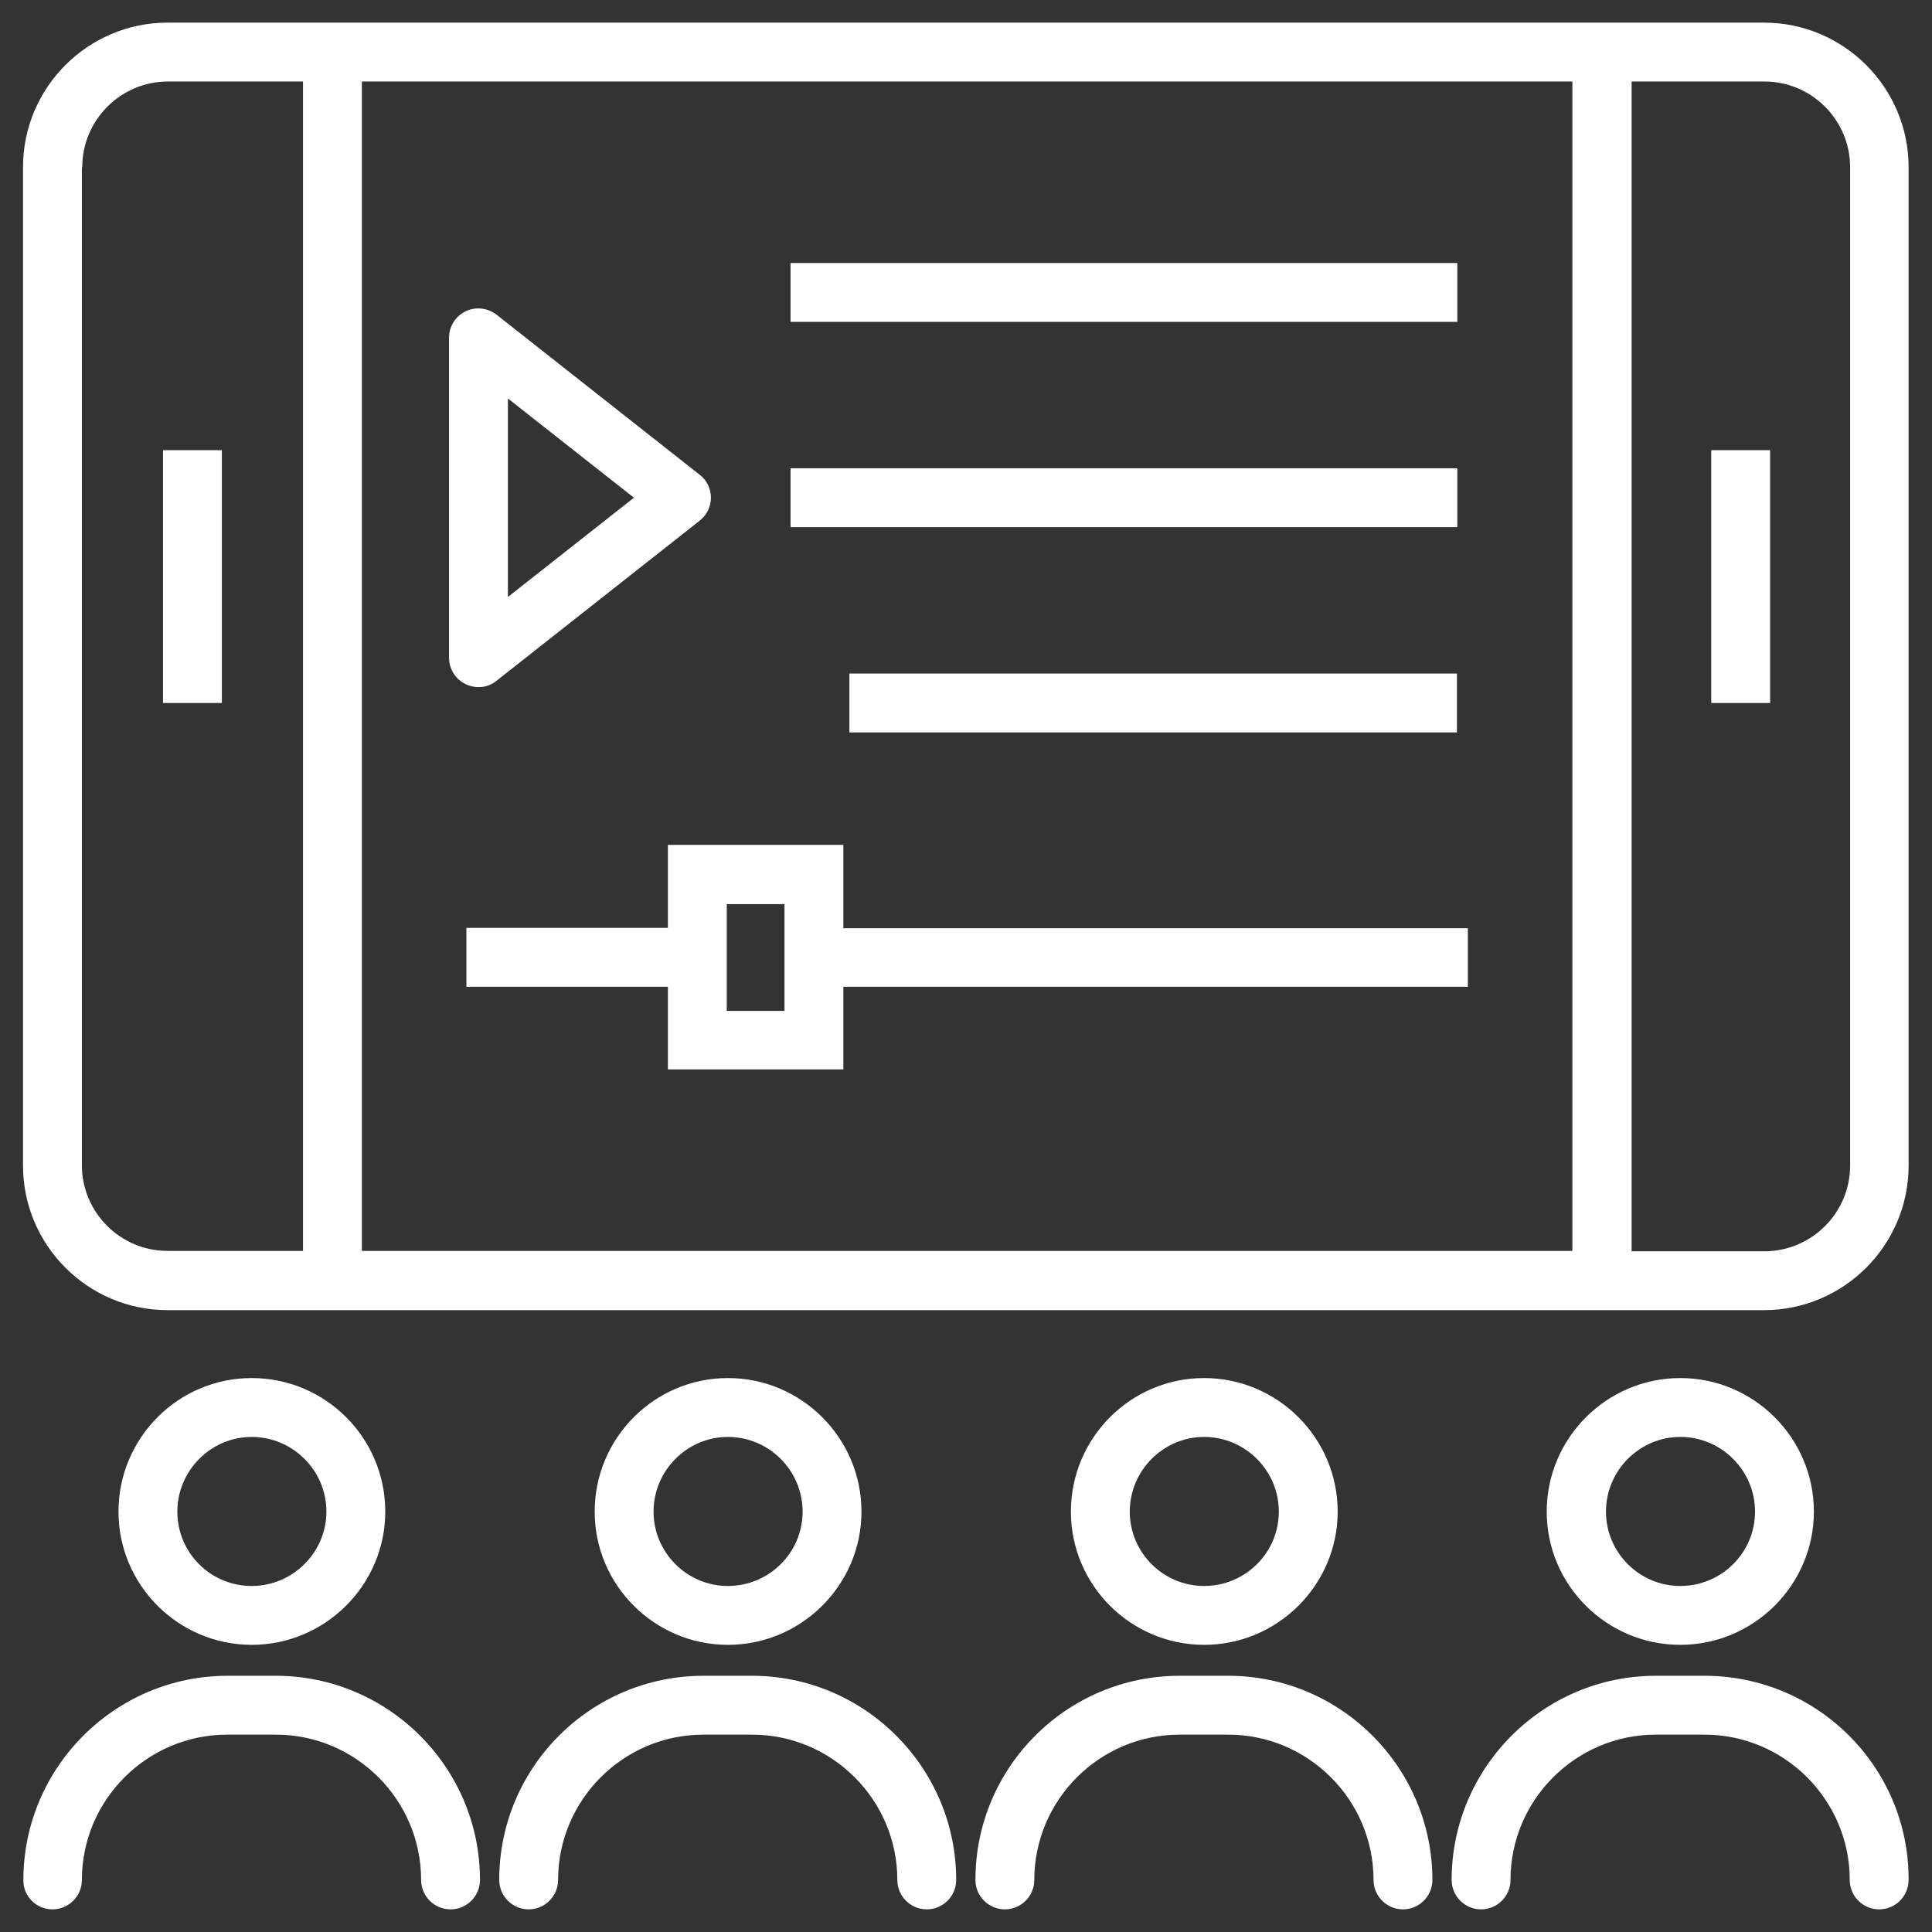
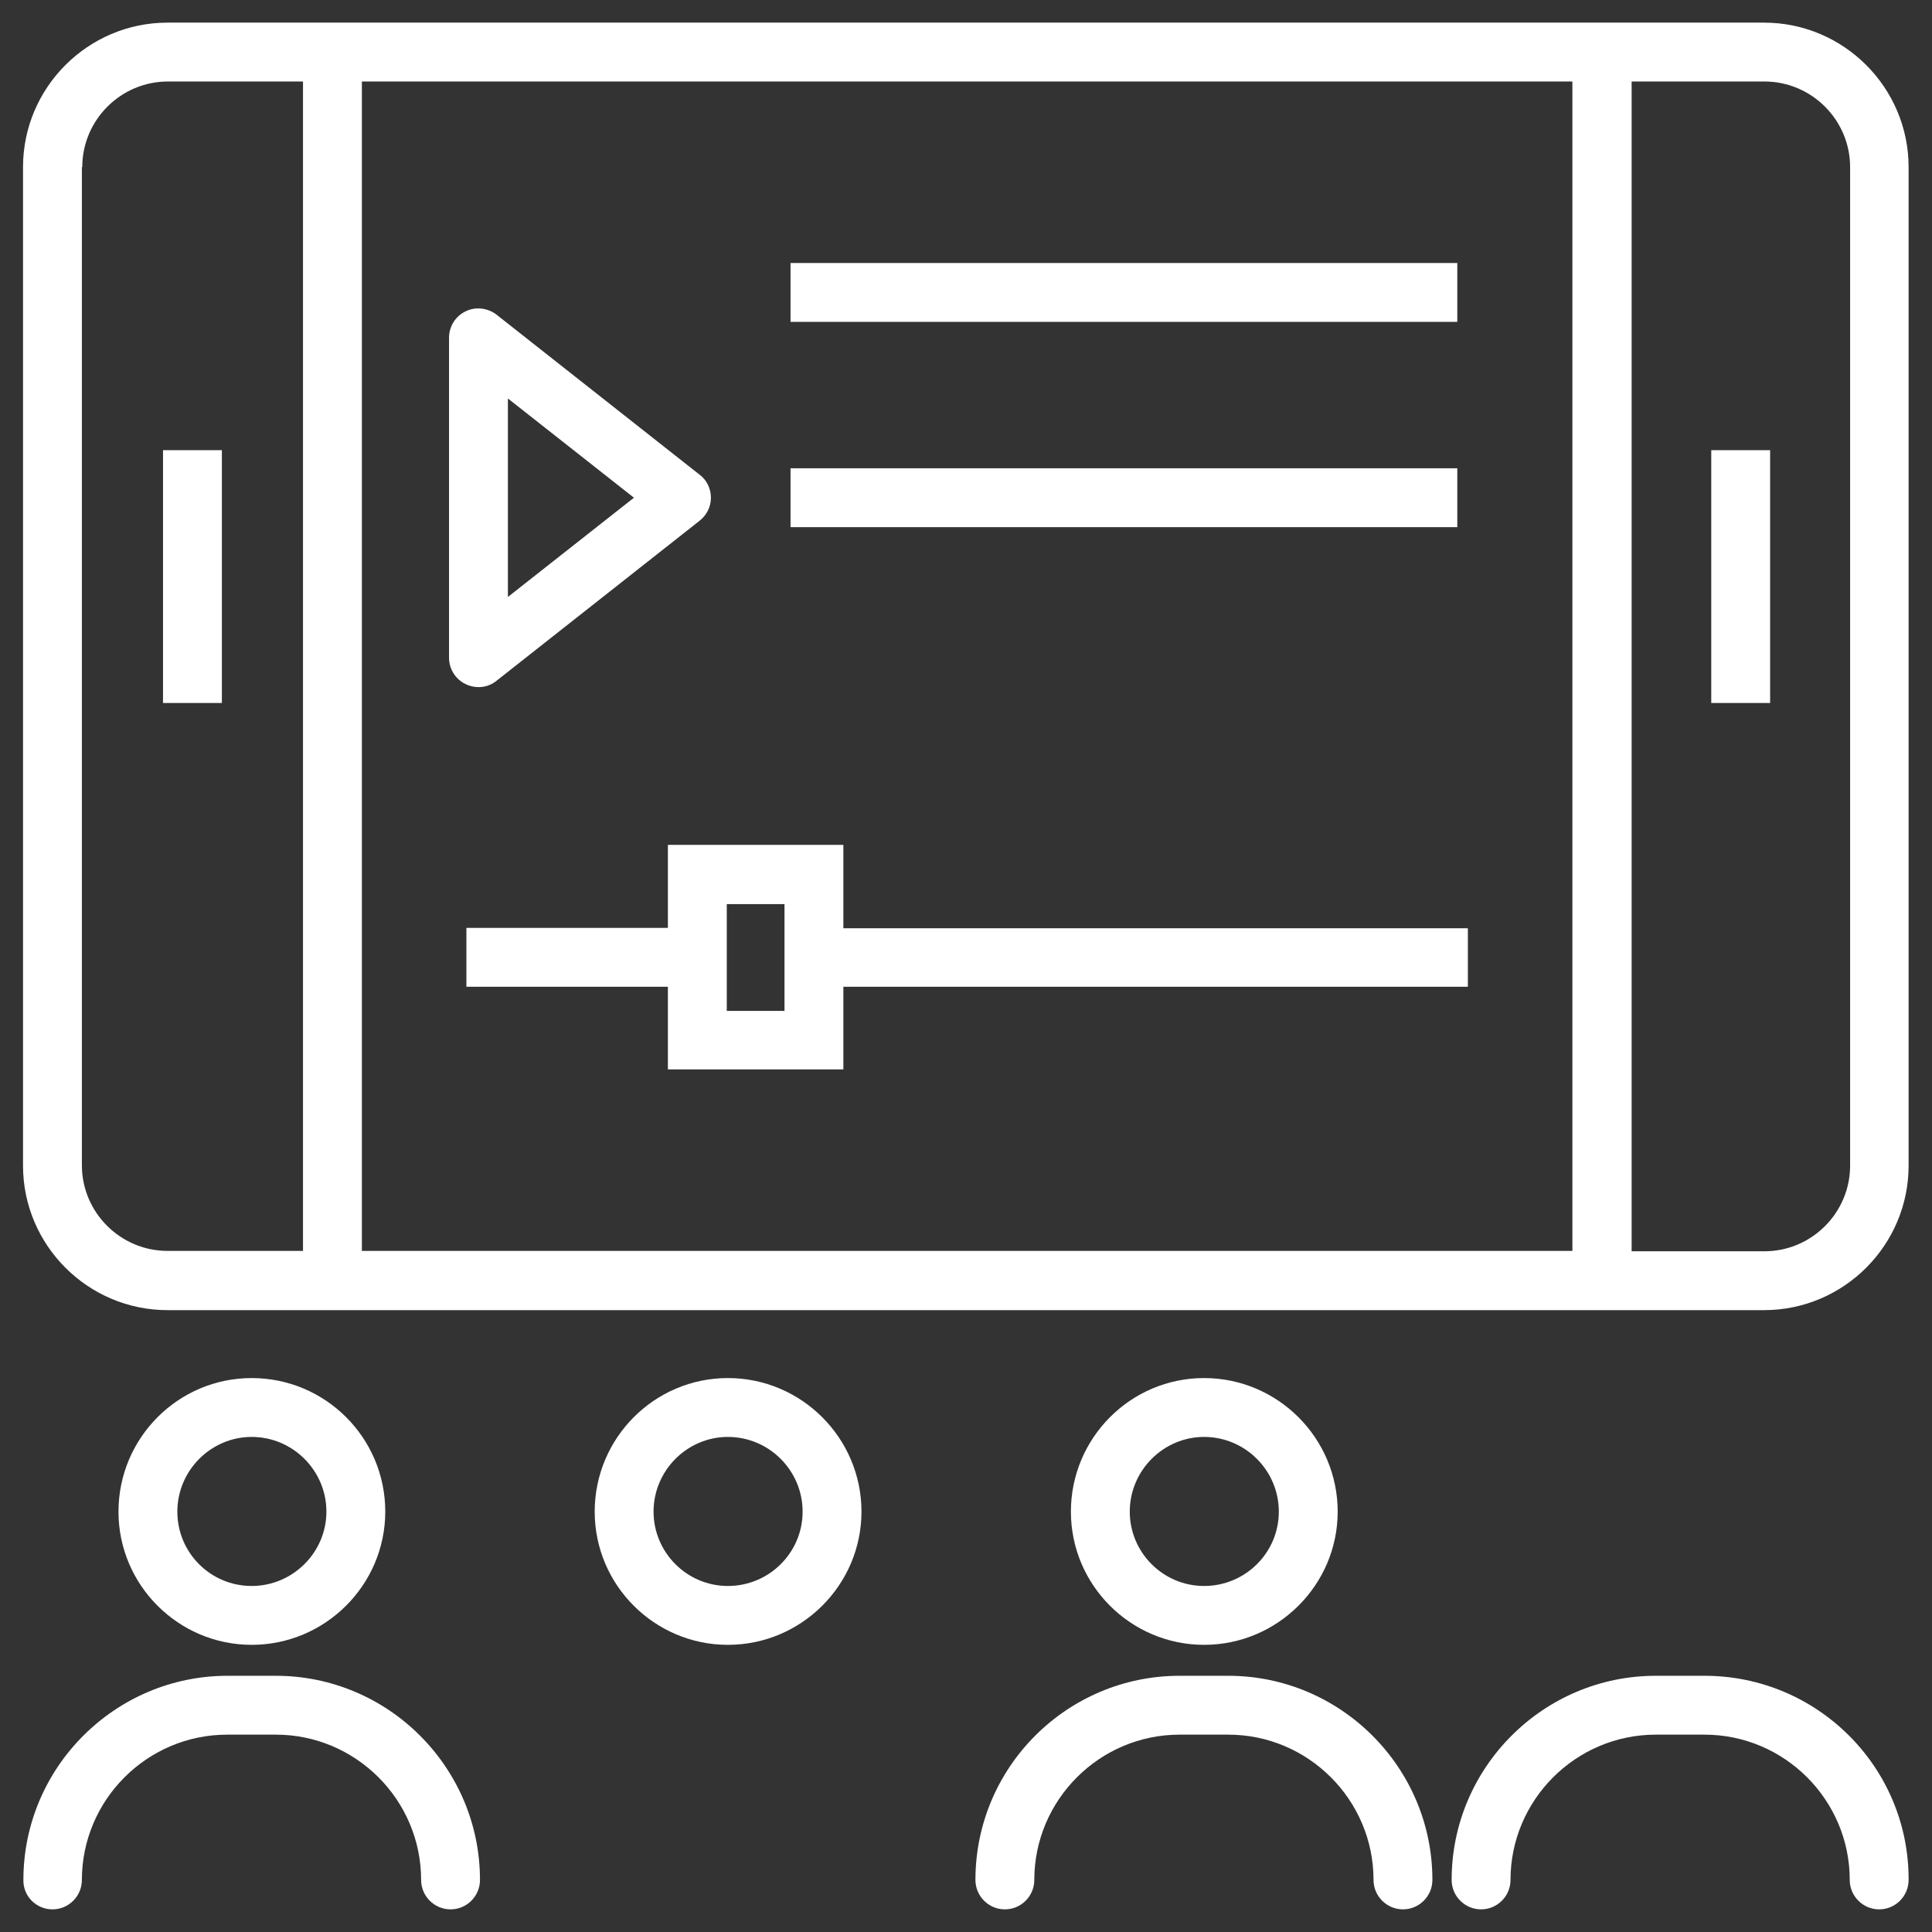
<svg xmlns="http://www.w3.org/2000/svg" version="1.1" id="Layer_1" x="0px" y="0px" viewBox="0 0 512 512" style="enable-background:new 0 0 512 512;" xml:space="preserve">
  <rect x="0" y="0" width="512" height="512" fill="#333333" stroke="none" />
  <style type="text/css">
	.st0{fill:#FFFFFF;}
</style>
  <g>
    <path class="st0" d="M44.4,347.2c123.5,0,303.8,0,423.1,0c21.1,0,38.3-17.2,38.3-38.3V44.3c0-21.1-17.2-38.3-38.3-38.3   c-132,0-295.7,0-423.1,0C23.3,6,6.1,23.2,6.1,44.3v264.6C6.1,330,23.3,347.2,44.4,347.2z M467.6,21.6c12.5,0,22.7,10.2,22.7,22.7   v264.6c0,12.5-10.2,22.7-22.7,22.7h-35.2V21.6H467.6z M416.7,21.6v309.9H95.9V21.6H416.7z M21.8,44.3c0-12.5,10.2-22.7,22.7-22.7   h35.8v309.9H44.4c-12.5,0-22.7-10.2-22.7-22.7V44.3z" />
    <rect x="43.2" y="119.3" class="st0" width="15.6" height="67" />
    <rect x="453.5" y="119.3" class="st0" width="15.6" height="67" />
    <rect x="209.5" y="69.7" class="st0" width="176.7" height="15.6" />
    <rect x="209.5" y="124.1" class="st0" width="176.7" height="15.6" />
-     <rect x="225.1" y="178.5" class="st0" width="161" height="15.6" />
    <path class="st0" d="M223.5,223.9h-46.5v22h-53.4v15.6h53.4v21.9h46.5v-21.9H389V246H223.5V223.9z M207.9,267.9h-15.3v-28.3h15.3   V267.9z" />
    <path class="st0" d="M123.4,181.3c2.7,1.3,5.9,1,8.2-0.9l53.8-42.4c1.9-1.5,3-3.7,3-6.1c0-2.4-1.1-4.7-3-6.1l-53.8-42.4   c-2.3-1.8-5.6-2.2-8.2-0.9c-2.7,1.3-4.4,4-4.4,7v84.8C119,177.3,120.7,180,123.4,181.3z M134.6,105.6l33.4,26.3l-33.4,26.3V105.6z" />
    <path class="st0" d="M13.9,506c4.3,0,7.8-3.5,7.8-7.8c0-21.2,17.3-38.5,38.5-38.5h12.9c21.2,0,38.5,17.3,38.5,38.5   c0,4.3,3.5,7.8,7.8,7.8c4.3,0,7.8-3.5,7.8-7.8c0-29.8-24.3-54.1-54.1-54.1H60.3c-29.8,0-54.1,24.3-54.1,54.1   C6.1,502.5,9.6,506,13.9,506z" />
    <path class="st0" d="M66.7,365.2c-19.5,0-35.3,15.9-35.3,35.4c0,19.5,15.9,35.3,35.3,35.3c19.5,0,35.4-15.9,35.4-35.3   C102.1,381,86.2,365.2,66.7,365.2z M66.7,420.3c-10.9,0-19.7-8.8-19.7-19.7c0-10.9,8.9-19.8,19.7-19.8c10.9,0,19.8,8.9,19.8,19.8   C86.5,411.4,77.6,420.3,66.7,420.3z" />
-     <path class="st0" d="M132.3,498.2c0,4.3,3.5,7.8,7.8,7.8c4.3,0,7.8-3.5,7.8-7.8c0-21.2,17.3-38.5,38.5-38.5h12.9   c21.2,0,38.5,17.3,38.5,38.5c0,4.3,3.5,7.8,7.8,7.8c4.3,0,7.8-3.5,7.8-7.8c0-29.8-24.3-54.1-54.1-54.1h-12.9   C156.6,444.1,132.3,468.3,132.3,498.2z" />
    <path class="st0" d="M228.3,400.6c0-19.5-15.9-35.4-35.4-35.4c-19.5,0-35.3,15.9-35.3,35.4c0,19.5,15.9,35.3,35.3,35.3   C212.4,435.9,228.3,420,228.3,400.6z M173.2,400.6c0-10.9,8.9-19.8,19.7-19.8c10.9,0,19.8,8.9,19.8,19.8c0,10.9-8.9,19.7-19.8,19.7   C182,420.3,173.2,411.4,173.2,400.6z" />
    <path class="st0" d="M258.5,498.2c0,4.3,3.5,7.8,7.8,7.8c4.3,0,7.8-3.5,7.8-7.8c0-21.2,17.3-38.5,38.5-38.5h12.9   c21.2,0,38.5,17.3,38.5,38.5c0,4.3,3.5,7.8,7.8,7.8s7.8-3.5,7.8-7.8c0-29.8-24.3-54.1-54.1-54.1h-12.9   C282.8,444.1,258.5,468.3,258.5,498.2z" />
    <path class="st0" d="M354.5,400.6c0-19.5-15.9-35.4-35.4-35.4c-19.5,0-35.3,15.9-35.3,35.4c0,19.5,15.9,35.3,35.3,35.3   C338.6,435.9,354.5,420,354.5,400.6z M299.4,400.6c0-10.9,8.9-19.8,19.7-19.8c10.9,0,19.8,8.9,19.8,19.8c0,10.9-8.9,19.7-19.8,19.7   C308.2,420.3,299.4,411.4,299.4,400.6z" />
    <path class="st0" d="M451.7,444.1h-12.9c-29.8,0-54.1,24.3-54.1,54.1c0,4.3,3.5,7.8,7.8,7.8c4.3,0,7.8-3.5,7.8-7.8   c0-21.2,17.3-38.5,38.5-38.5h12.9c21.2,0,38.5,17.3,38.5,38.5c0,4.3,3.5,7.8,7.8,7.8c4.3,0,7.8-3.5,7.8-7.8   C505.9,468.3,481.6,444.1,451.7,444.1z" />
-     <path class="st0" d="M480.7,400.6c0-19.5-15.9-35.4-35.4-35.4c-19.5,0-35.4,15.9-35.4,35.4c0,19.5,15.9,35.3,35.4,35.3   C464.8,435.9,480.7,420,480.7,400.6z M425.6,400.6c0-10.9,8.9-19.8,19.7-19.8c10.9,0,19.8,8.9,19.8,19.8c0,10.9-8.9,19.7-19.8,19.7   C434.4,420.3,425.6,411.4,425.6,400.6z" />
  </g>
</svg>